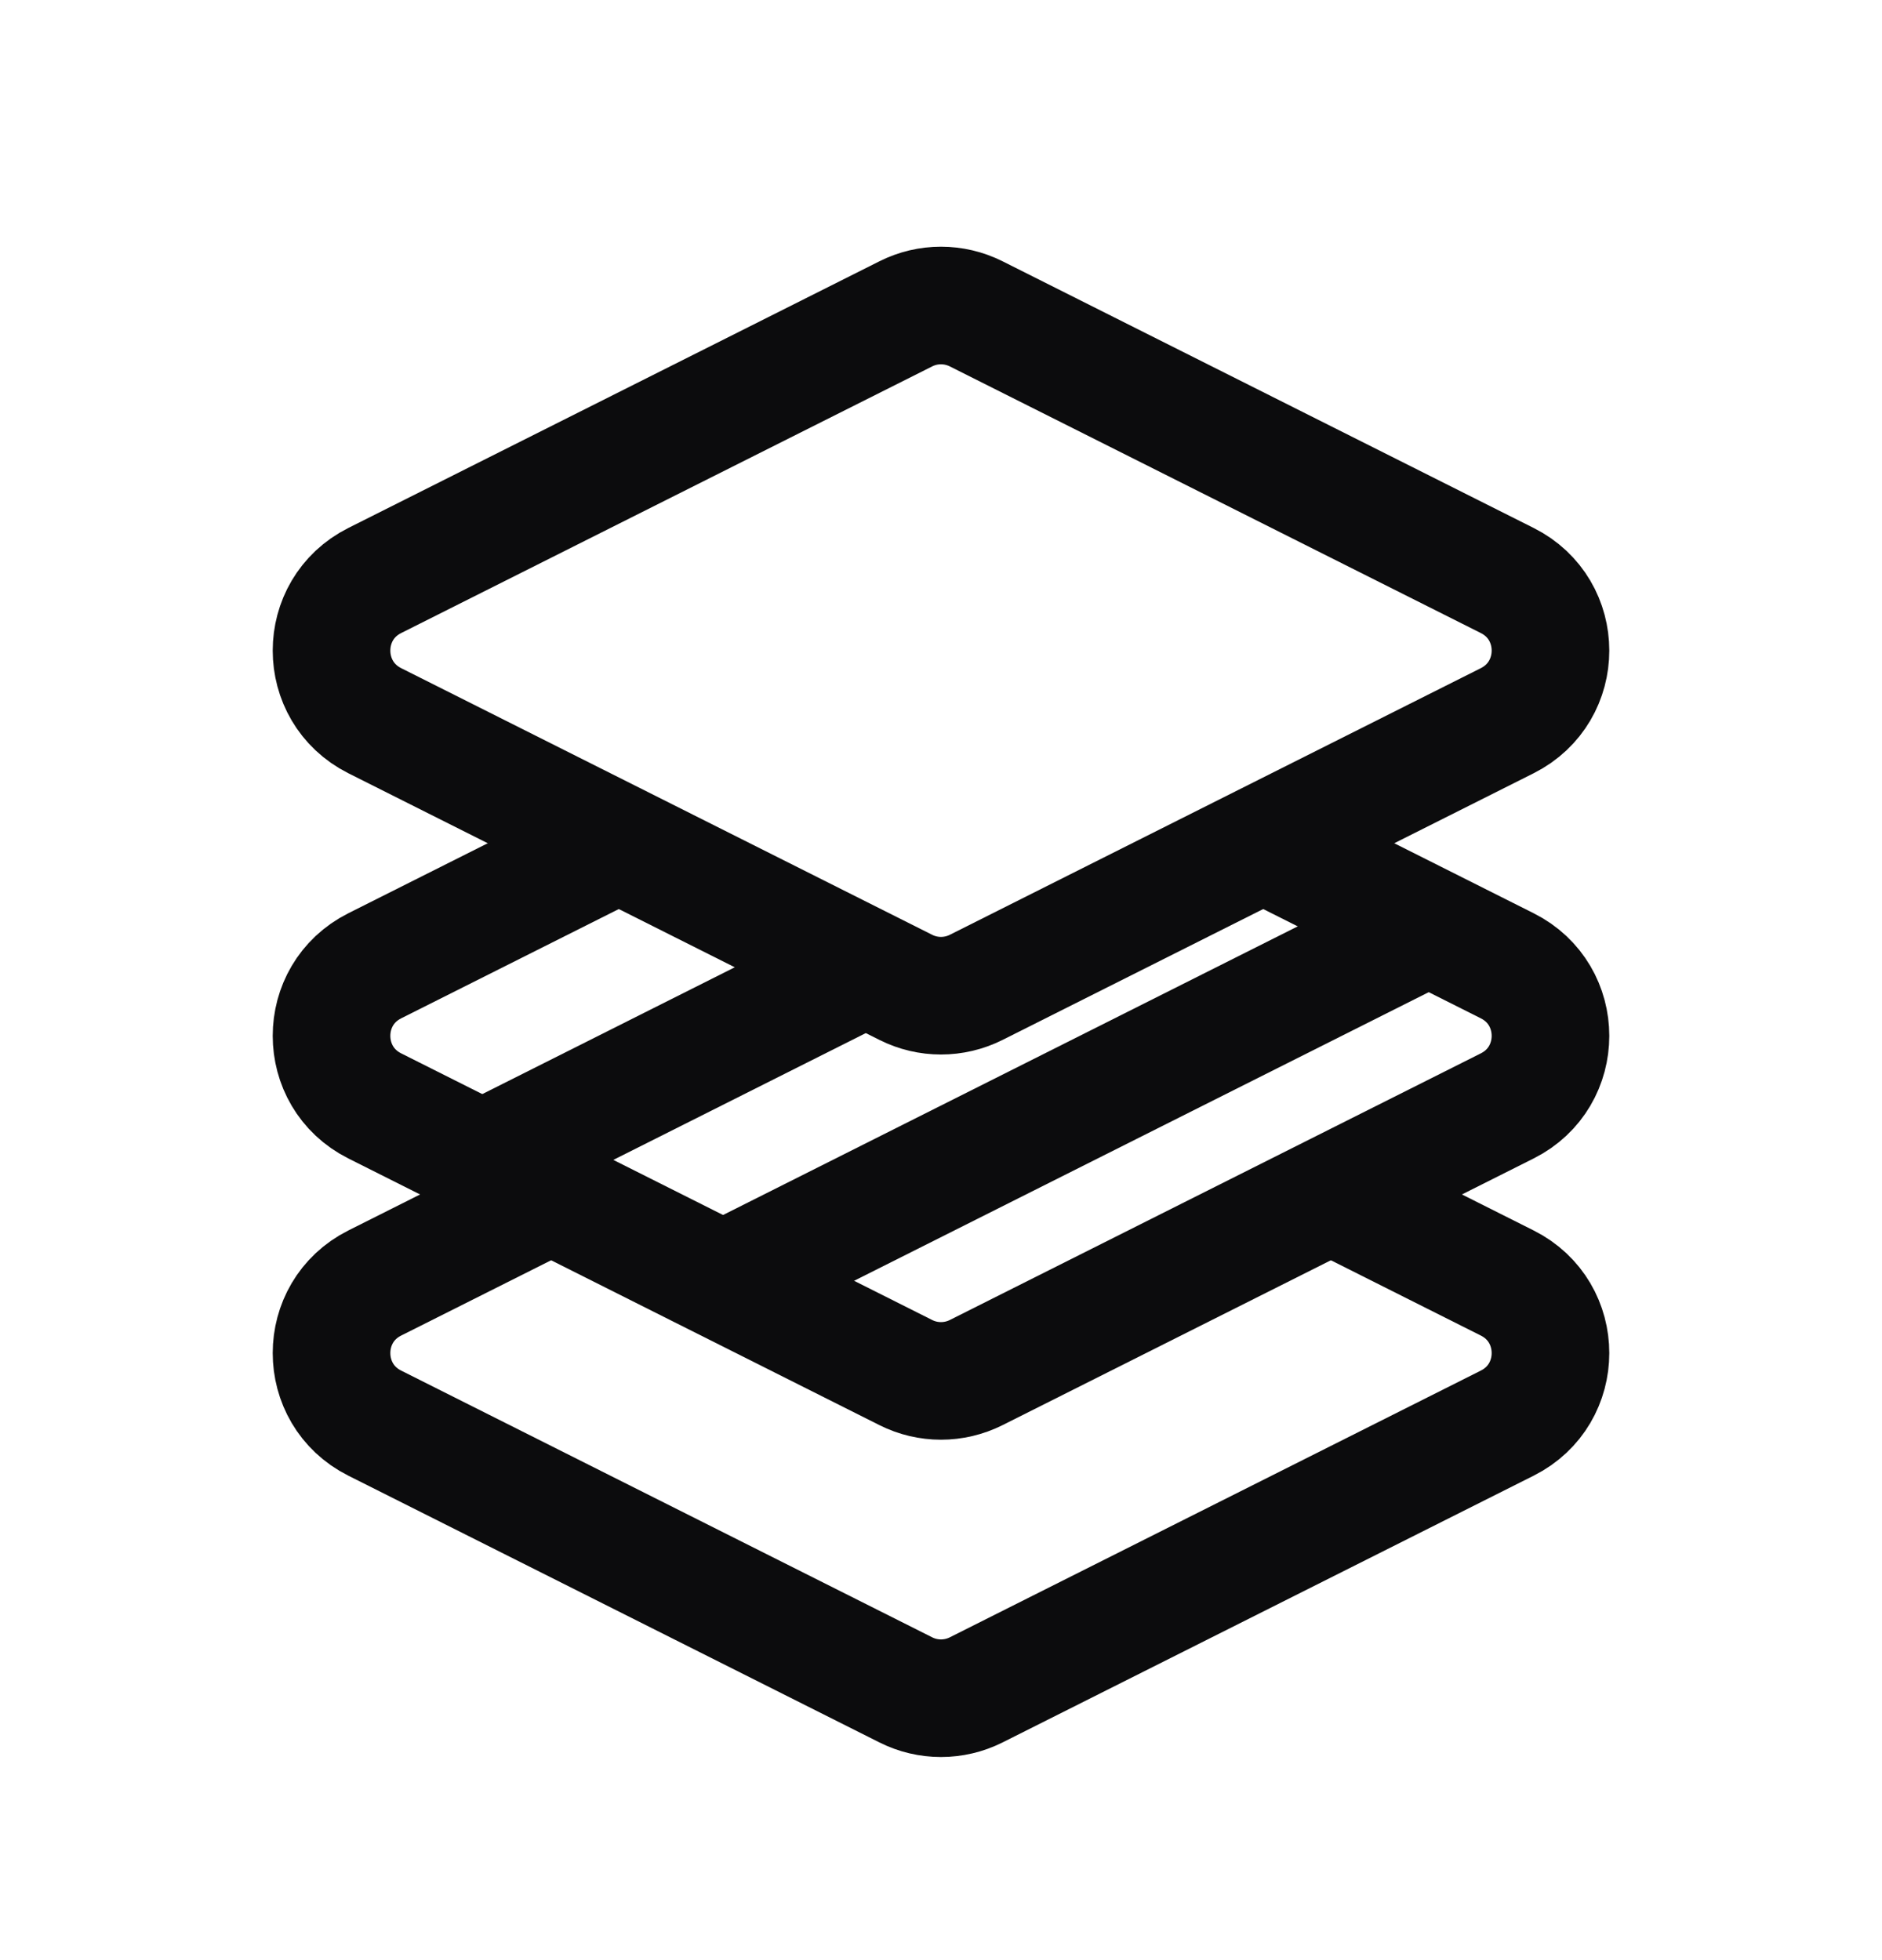
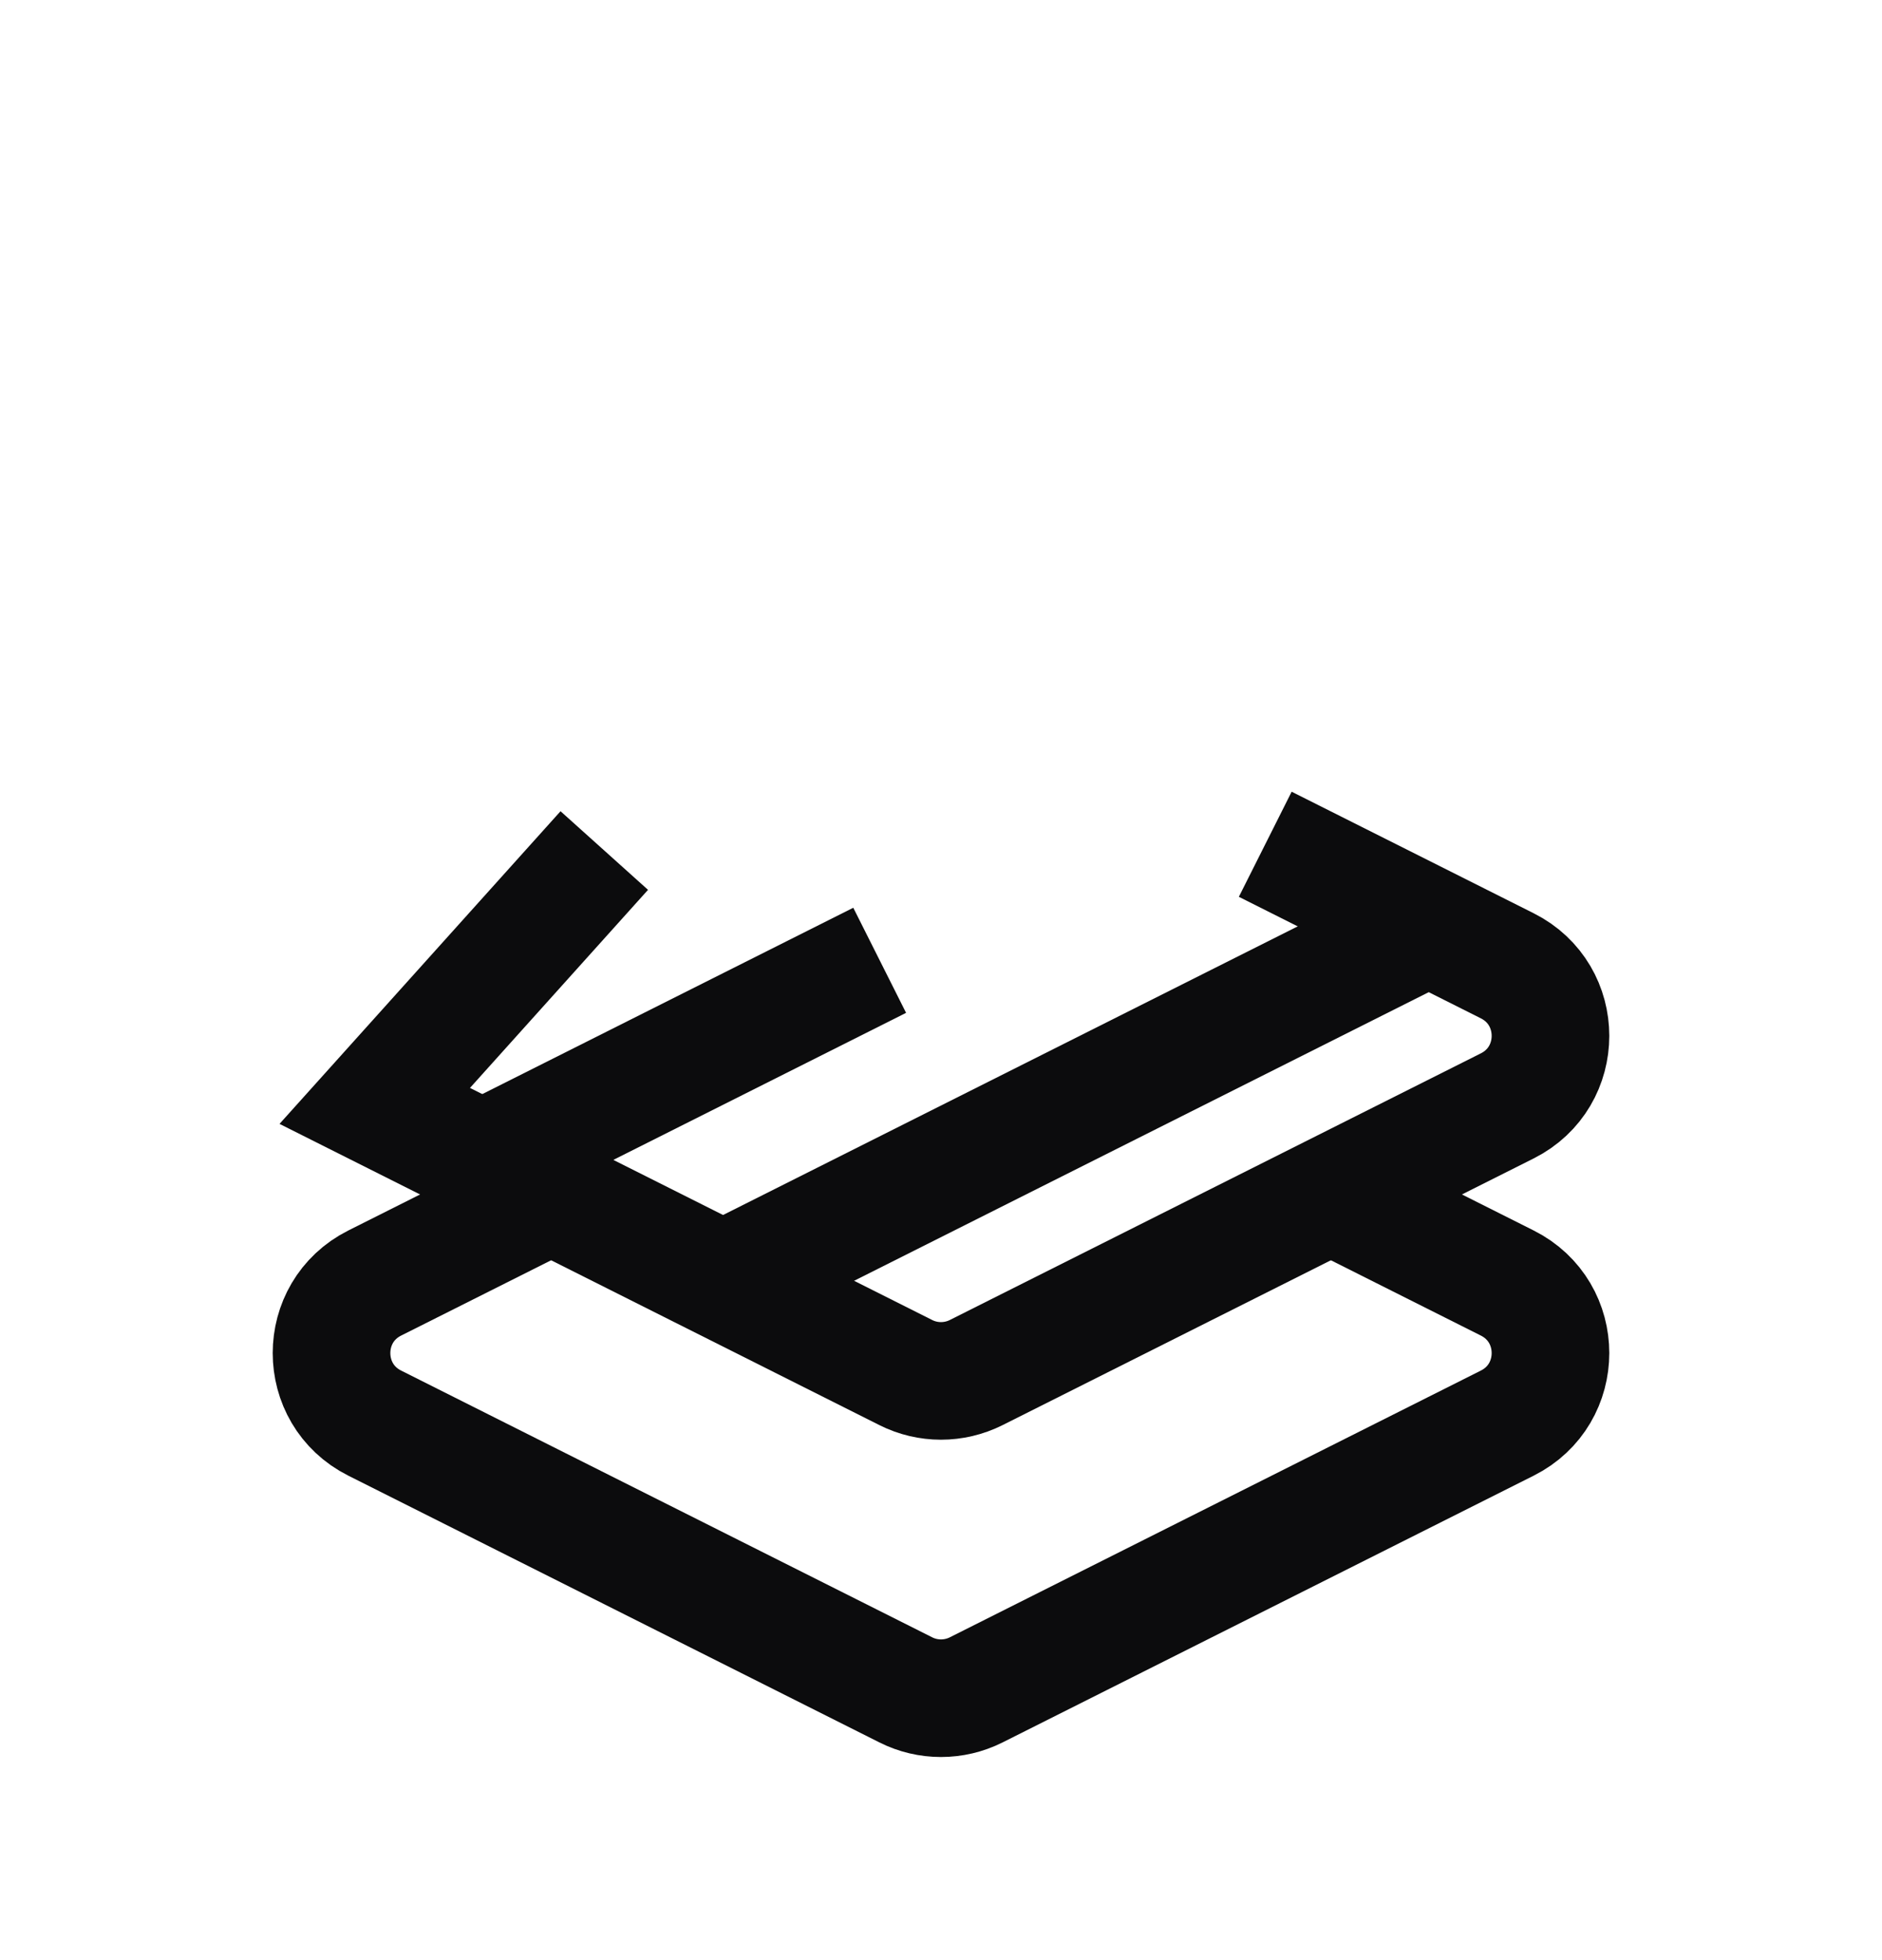
<svg xmlns="http://www.w3.org/2000/svg" width="24" height="25" viewBox="0 0 24 25" fill="none">
  <path d="M7.117 15.19L4.779 16.364C4.044 16.733 4.044 17.782 4.779 18.151L11.551 21.553C11.833 21.695 12.166 21.695 12.449 21.553L19.221 18.151C19.956 17.782 19.956 16.733 19.221 16.364L16.981 15.239" stroke="#0C0C0D" stroke-width="1.5" />
-   <path d="M16.135 10.768L19.221 12.318C19.956 12.687 19.956 13.736 19.221 14.105L12.449 17.506C12.166 17.648 11.833 17.648 11.551 17.506L4.779 14.105C4.044 13.736 4.044 12.687 4.779 12.318L7.706 10.848" stroke="#0C0C0D" stroke-width="1.5" />
-   <path d="M11.551 4.003C11.833 3.861 12.166 3.861 12.449 4.003L19.221 7.404C19.956 7.773 19.956 8.822 19.221 9.192L12.449 12.593C12.166 12.735 11.833 12.735 11.551 12.593L4.779 9.192C4.044 8.822 4.044 7.773 4.779 7.404L11.551 4.003Z" stroke="#0C0C0D" stroke-width="1.5" />
+   <path d="M16.135 10.768L19.221 12.318C19.956 12.687 19.956 13.736 19.221 14.105L12.449 17.506C12.166 17.648 11.833 17.648 11.551 17.506L4.779 14.105L7.706 10.848" stroke="#0C0C0D" stroke-width="1.5" />
  <path d="M11.218 12.248L5.726 15.007" stroke="#0C0C0D" stroke-width="1.5" />
  <path d="M18.447 11.701L9.059 16.417" stroke="#0C0C0D" stroke-width="1.5" />
</svg>